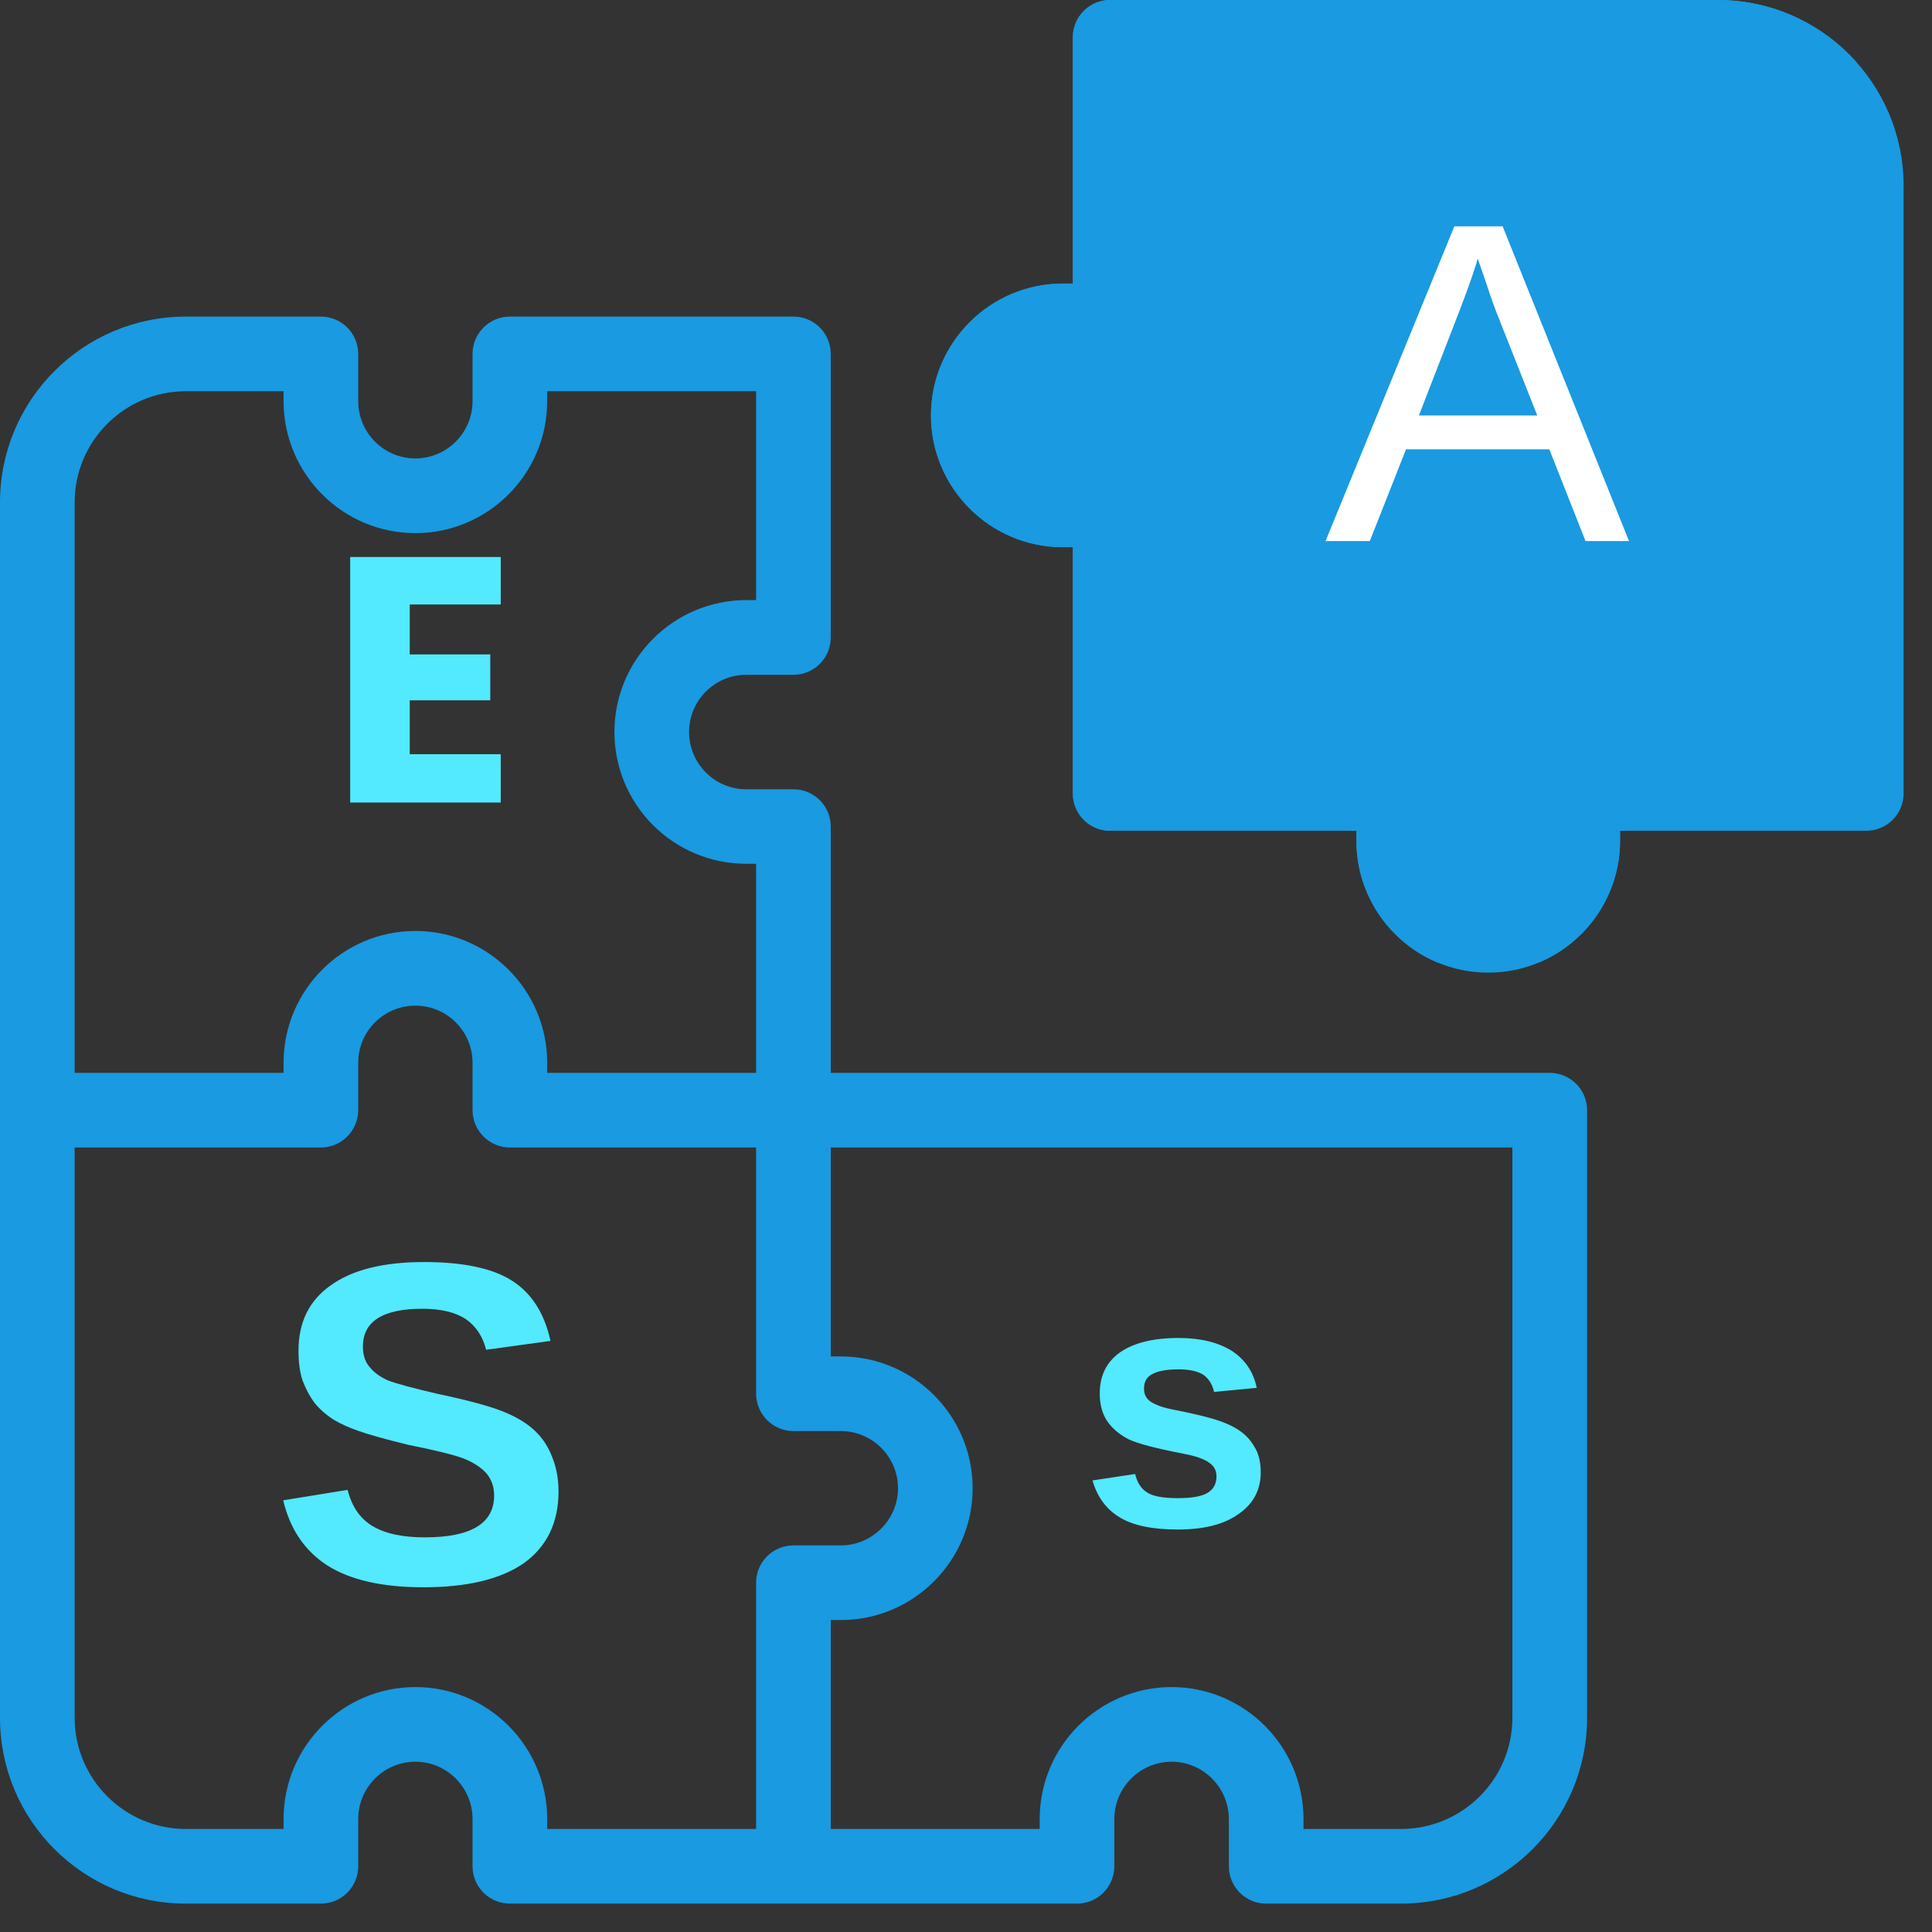
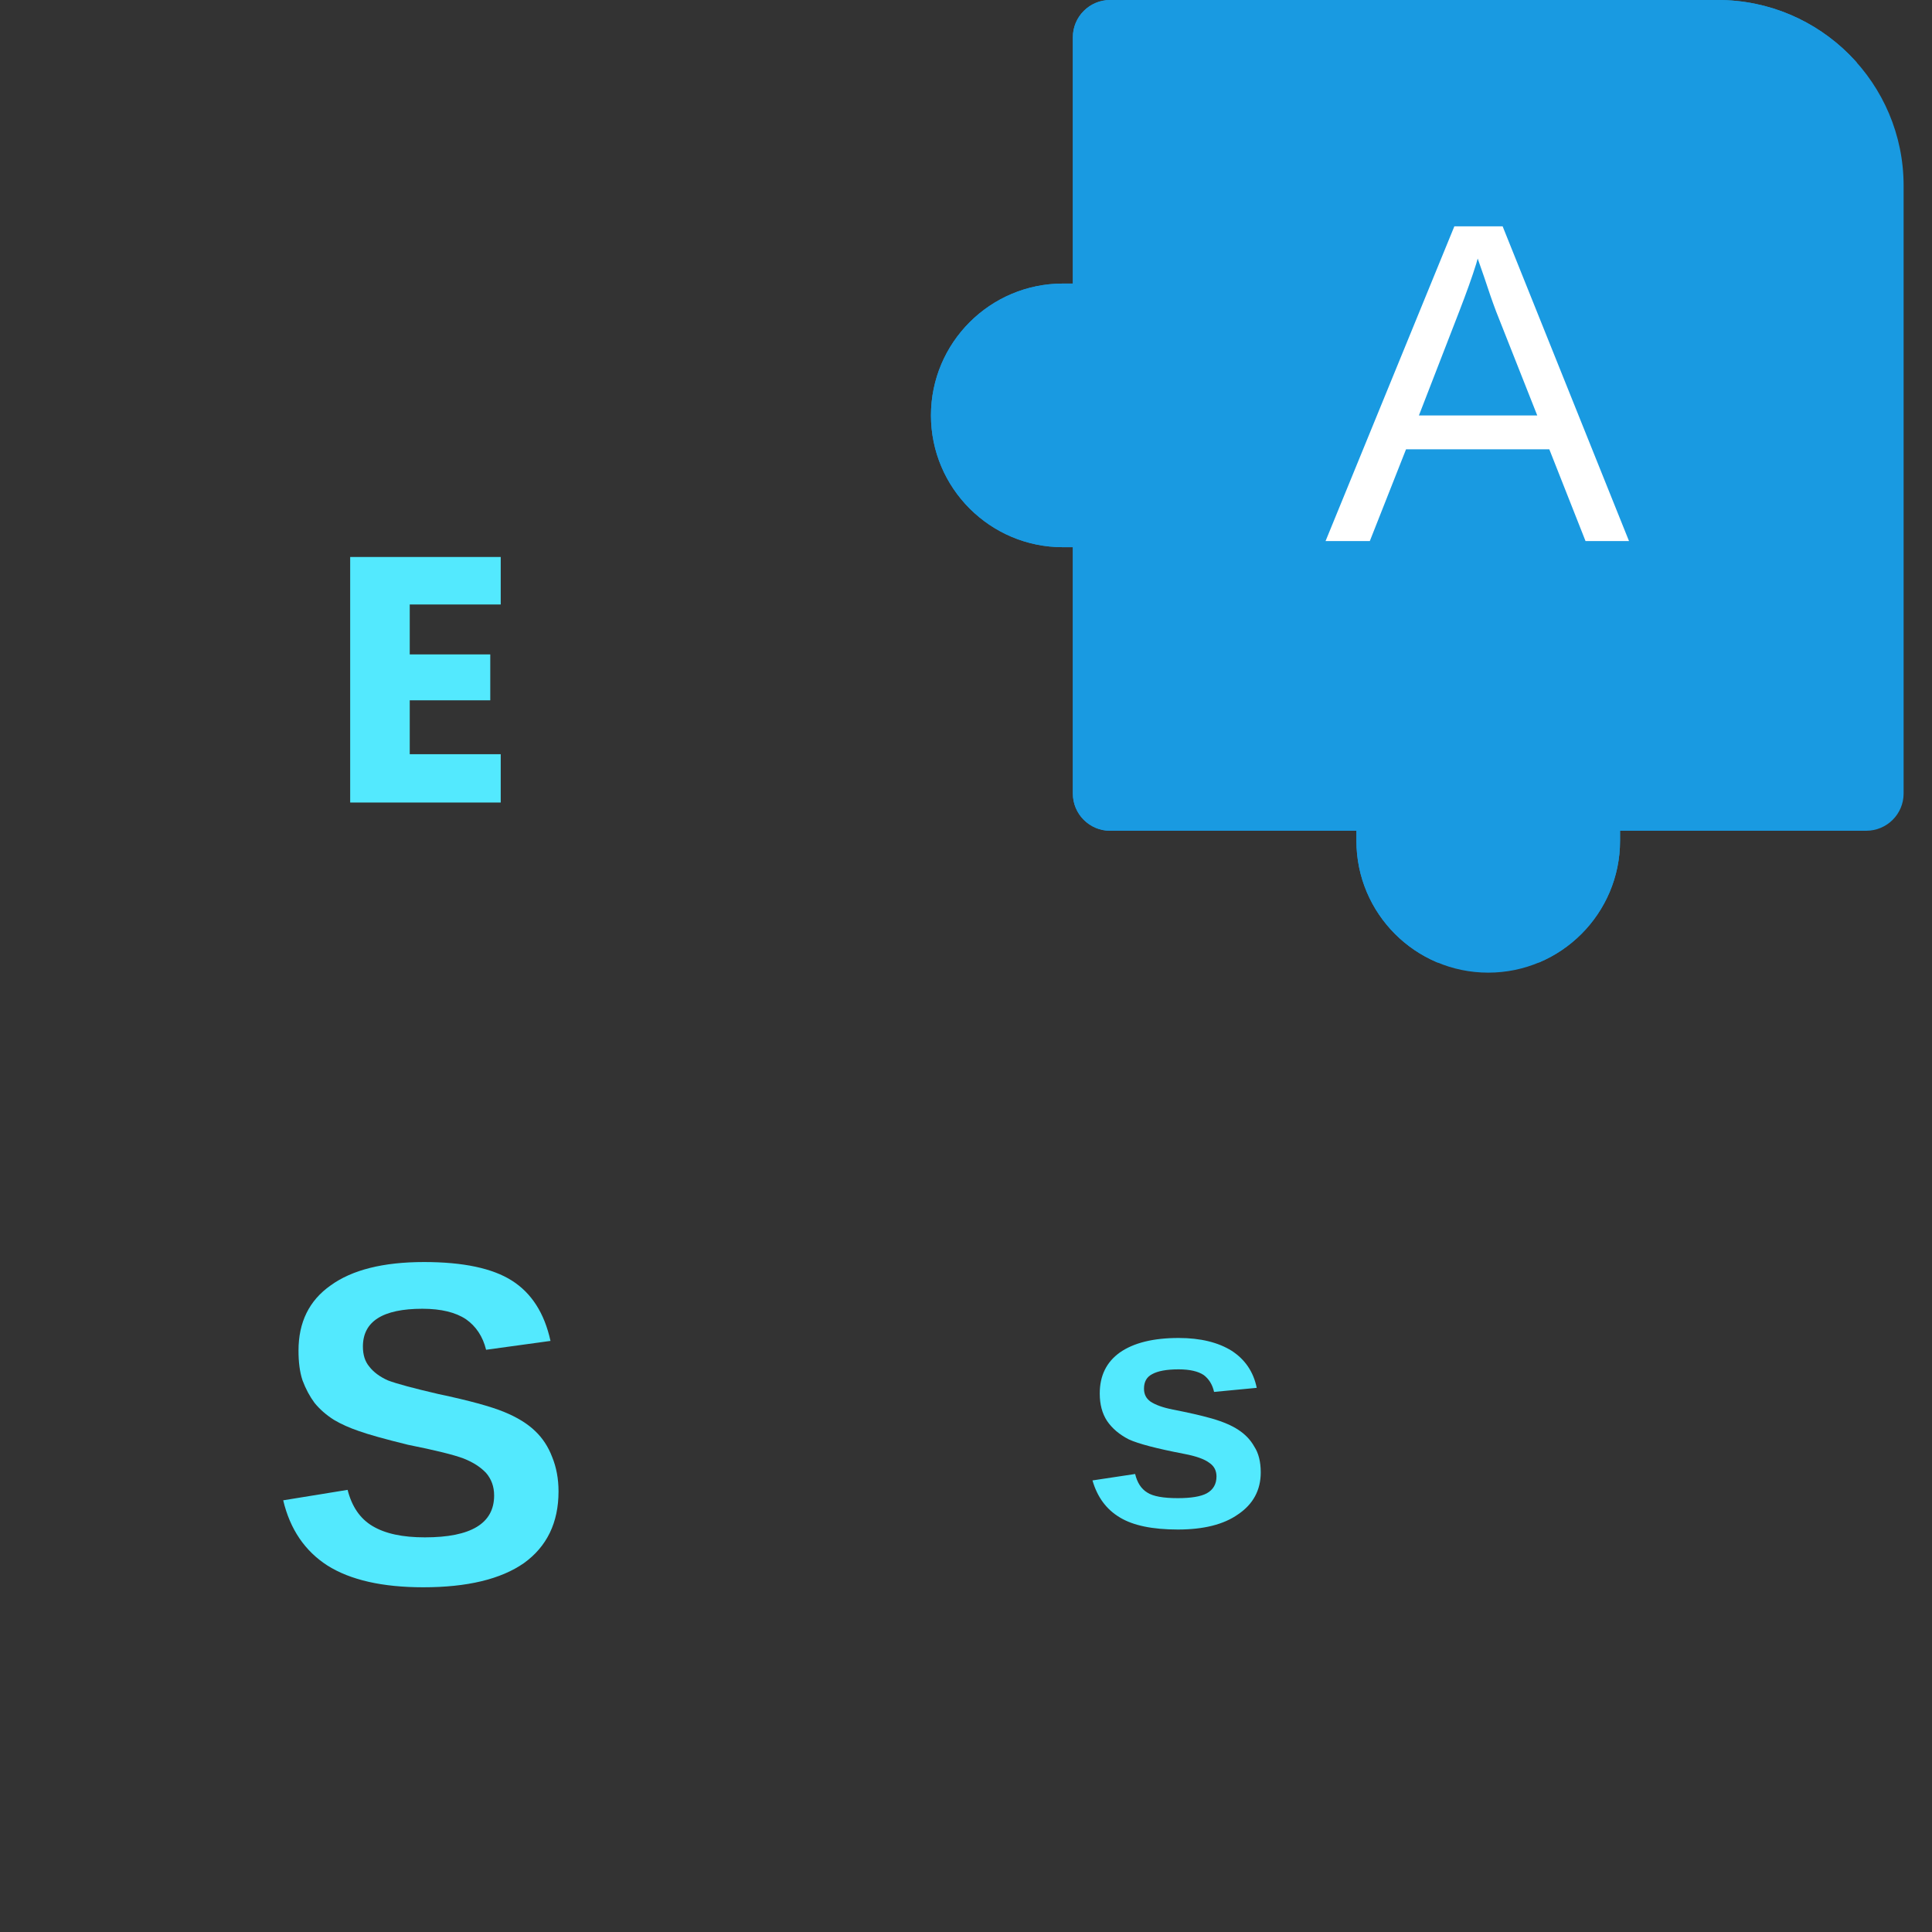
<svg xmlns="http://www.w3.org/2000/svg" width="50" zoomAndPan="magnify" viewBox="0 0 37.5 37.5" height="50" preserveAspectRatio="xMidYMid meet" version="1.2">
  <rect x="0" y="0" width="37.5" height="37.5" fill="#333333" stroke="none" />
  <defs>
    <clipPath id="c22e928c11">
      <path d="M 0 0 L 37.008 0 L 37.008 37.008 L 0 37.008 Z M 0 0 " />
    </clipPath>
    <clipPath id="a3a6f89c49">
-       <path d="M 17.359 6 L 31 6 L 31 18.68 L 17.359 18.68 Z M 17.359 6 " />
+       <path d="M 17.359 6 L 31 6 L 31 18.68 L 17.359 18.68 Z " />
    </clipPath>
    <clipPath id="ec8ac4bcc9">
      <path d="M 18 0 L 36.039 0 L 36.039 18.68 L 18 18.68 Z M 18 0 " />
    </clipPath>
    <clipPath id="42e7c4c0cf">
      <path d="M 0.156 2 L 4 2 L 4 8 L 0.156 8 Z M 0.156 2 " />
    </clipPath>
    <clipPath id="becfcc46e3">
      <rect x="0" width="5" y="0" height="11" />
    </clipPath>
    <clipPath id="33f8f71166">
      <rect x="0" width="8" y="0" height="11" />
    </clipPath>
    <clipPath id="83b8436774">
      <rect x="0" width="6" y="0" height="9" />
    </clipPath>
    <clipPath id="c4b7312e0f">
      <path d="M 0.578 2 L 7 2 L 7 9 L 0.578 9 Z M 0.578 2 " />
    </clipPath>
    <clipPath id="bcaeabf317">
      <rect x="0" width="8" y="0" height="11" />
    </clipPath>
    <clipPath id="62e8de8501">
      <rect x="0" width="38" y="0" height="38" />
    </clipPath>
  </defs>
  <g id="ab187938b9">
    <g clip-rule="nonzero" clip-path="url(#c22e928c11)">
      <g transform="matrix(1,0,0,1,0,0)">
        <g clip-path="url(#62e8de8501)">
-           <path style=" stroke:none;fill-rule:nonzero;fill:#199ae1;fill-opacity:1;" d="M 30.078 20.824 L 16.125 20.824 L 16.125 16.043 C 16.125 15.645 15.801 15.32 15.402 15.32 L 14.484 15.32 C 13.871 15.32 13.375 14.82 13.375 14.207 C 13.375 13.598 13.871 13.098 14.484 13.098 L 15.402 13.098 C 15.801 13.098 16.125 12.773 16.125 12.375 L 16.125 6.871 C 16.125 6.469 15.801 6.145 15.402 6.145 L 9.898 6.145 C 9.496 6.145 9.172 6.469 9.172 6.871 L 9.172 7.785 C 9.172 8.398 8.676 8.898 8.062 8.898 C 7.449 8.898 6.953 8.398 6.953 7.785 L 6.953 6.871 C 6.953 6.469 6.629 6.145 6.227 6.145 L 3.605 6.145 C 1.617 6.145 0 7.762 0 9.75 C 0 11.062 0 32.031 0 33.344 C 0 35.332 1.617 36.949 3.605 36.949 L 6.227 36.949 C 6.629 36.949 6.953 36.625 6.953 36.223 L 6.953 35.309 C 6.953 34.695 7.449 34.195 8.062 34.195 C 8.676 34.195 9.172 34.695 9.172 35.309 L 9.172 36.223 C 9.172 36.625 9.496 36.949 9.898 36.949 C 10.508 36.949 20.297 36.949 20.906 36.949 C 21.305 36.949 21.629 36.625 21.629 36.223 L 21.629 35.309 C 21.629 34.695 22.129 34.195 22.742 34.195 C 23.352 34.195 23.852 34.695 23.852 35.309 L 23.852 36.223 C 23.852 36.625 24.176 36.949 24.574 36.949 L 27.195 36.949 C 29.188 36.949 30.805 35.332 30.805 33.344 L 30.805 21.547 C 30.805 21.148 30.48 20.824 30.078 20.824 Z M 1.449 9.75 C 1.449 8.562 2.418 7.594 3.605 7.594 L 5.504 7.594 L 5.504 7.785 C 5.504 9.199 6.652 10.348 8.062 10.348 C 9.473 10.348 10.621 9.199 10.621 7.785 L 10.621 7.594 L 14.676 7.594 L 14.676 11.648 L 14.484 11.648 C 13.074 11.648 11.926 12.797 11.926 14.207 C 11.926 15.621 13.074 16.766 14.484 16.766 L 14.676 16.766 L 14.676 20.824 L 10.621 20.824 L 10.621 20.629 C 10.621 19.219 9.473 18.07 8.062 18.07 C 6.652 18.07 5.504 19.219 5.504 20.629 L 5.504 20.824 L 1.449 20.824 Z M 8.062 32.746 C 6.652 32.746 5.504 33.895 5.504 35.309 L 5.504 35.5 L 3.605 35.5 C 2.418 35.5 1.449 34.531 1.449 33.344 L 1.449 22.273 L 6.227 22.273 C 6.629 22.273 6.953 21.945 6.953 21.547 L 6.953 20.629 C 6.953 20.016 7.449 19.52 8.062 19.52 C 8.676 19.52 9.172 20.016 9.172 20.629 L 9.172 21.547 C 9.172 21.945 9.496 22.273 9.898 22.273 L 14.676 22.273 L 14.676 27.051 C 14.676 27.449 15 27.777 15.402 27.777 L 16.32 27.777 C 16.93 27.777 17.43 28.273 17.43 28.887 C 17.43 29.496 16.93 29.996 16.32 29.996 L 15.402 29.996 C 15 29.996 14.676 30.32 14.676 30.719 L 14.676 35.5 L 10.621 35.5 L 10.621 35.309 C 10.621 33.895 9.473 32.746 8.062 32.746 Z M 29.355 33.344 C 29.355 34.531 28.387 35.5 27.195 35.5 L 25.301 35.5 L 25.301 35.309 C 25.301 33.895 24.152 32.746 22.742 32.746 C 21.328 32.746 20.18 33.895 20.18 35.309 L 20.18 35.5 L 16.125 35.5 L 16.125 31.445 L 16.32 31.445 C 17.73 31.445 18.879 30.297 18.879 28.887 C 18.879 27.477 17.73 26.328 16.32 26.328 L 16.125 26.328 L 16.125 22.273 L 29.355 22.273 Z M 29.355 33.344 " />
          <path style=" stroke:none;fill-rule:nonzero;fill:#199ae1;fill-opacity:1;" d="M 33.344 0 L 21.547 0 C 21.148 0 20.824 0.324 20.824 0.723 L 20.824 5.504 L 20.629 5.504 C 19.219 5.504 18.07 6.652 18.07 8.062 C 18.07 9.473 19.219 10.621 20.629 10.621 L 20.824 10.621 L 20.824 15.402 C 20.824 15.801 21.148 16.125 21.547 16.125 L 26.328 16.125 L 26.328 16.32 C 26.328 17.73 27.473 18.879 28.887 18.879 C 30.297 18.879 31.445 17.73 31.445 16.32 L 31.445 16.125 L 36.223 16.125 C 36.625 16.125 36.949 15.801 36.949 15.402 L 36.949 3.605 C 36.949 1.617 35.332 0 33.344 0 Z M 33.344 0 " />
          <g clip-rule="nonzero" clip-path="url(#a3a6f89c49)">
            <path style=" stroke:none;fill-rule:nonzero;fill:#199ae1;fill-opacity:1;" d="M 30.078 20.824 L 16.125 20.824 L 16.125 16.043 C 16.125 15.645 15.801 15.32 15.402 15.32 L 14.484 15.32 C 13.871 15.32 13.375 14.82 13.375 14.207 C 13.375 13.598 13.871 13.098 14.484 13.098 L 15.402 13.098 C 15.801 13.098 16.125 12.773 16.125 12.375 L 16.125 6.871 C 16.125 6.469 15.801 6.145 15.402 6.145 L 9.898 6.145 C 9.496 6.145 9.172 6.469 9.172 6.871 L 9.172 7.785 C 9.172 8.398 8.676 8.898 8.062 8.898 C 7.449 8.898 6.953 8.398 6.953 7.785 L 6.953 6.871 C 6.953 6.469 6.629 6.145 6.227 6.145 L 3.605 6.145 C 1.617 6.145 0 7.762 0 9.75 C 0 11.062 0 32.031 0 33.344 C 0 35.332 1.617 36.949 3.605 36.949 L 6.227 36.949 C 6.629 36.949 6.953 36.625 6.953 36.223 L 6.953 35.309 C 6.953 34.695 7.449 34.195 8.062 34.195 C 8.676 34.195 9.172 34.695 9.172 35.309 L 9.172 36.223 C 9.172 36.625 9.496 36.949 9.898 36.949 C 10.508 36.949 20.297 36.949 20.906 36.949 C 21.305 36.949 21.629 36.625 21.629 36.223 L 21.629 35.309 C 21.629 34.695 22.129 34.195 22.742 34.195 C 23.352 34.195 23.852 34.695 23.852 35.309 L 23.852 36.223 C 23.852 36.625 24.176 36.949 24.574 36.949 L 27.195 36.949 C 29.188 36.949 30.805 35.332 30.805 33.344 L 30.805 21.547 C 30.805 21.148 30.48 20.824 30.078 20.824 Z M 1.449 9.75 C 1.449 8.562 2.418 7.594 3.605 7.594 L 5.504 7.594 L 5.504 7.785 C 5.504 9.199 6.652 10.348 8.062 10.348 C 9.473 10.348 10.621 9.199 10.621 7.785 L 10.621 7.594 L 14.676 7.594 L 14.676 11.648 L 14.484 11.648 C 13.074 11.648 11.926 12.797 11.926 14.207 C 11.926 15.621 13.074 16.766 14.484 16.766 L 14.676 16.766 L 14.676 20.824 L 10.621 20.824 L 10.621 20.629 C 10.621 19.219 9.473 18.07 8.062 18.07 C 6.652 18.07 5.504 19.219 5.504 20.629 L 5.504 20.824 L 1.449 20.824 Z M 8.062 32.746 C 6.652 32.746 5.504 33.895 5.504 35.309 L 5.504 35.5 L 3.605 35.5 C 2.418 35.5 1.449 34.531 1.449 33.344 L 1.449 22.273 L 6.227 22.273 C 6.629 22.273 6.953 21.945 6.953 21.547 L 6.953 20.629 C 6.953 20.016 7.449 19.52 8.062 19.52 C 8.676 19.52 9.172 20.016 9.172 20.629 L 9.172 21.547 C 9.172 21.945 9.496 22.273 9.898 22.273 L 14.676 22.273 L 14.676 27.051 C 14.676 27.449 15 27.777 15.402 27.777 L 16.32 27.777 C 16.93 27.777 17.43 28.273 17.43 28.887 C 17.43 29.496 16.93 29.996 16.32 29.996 L 15.402 29.996 C 15 29.996 14.676 30.32 14.676 30.719 L 14.676 35.5 L 10.621 35.5 L 10.621 35.309 C 10.621 33.895 9.473 32.746 8.062 32.746 Z M 29.355 33.344 C 29.355 34.531 28.387 35.5 27.195 35.5 L 25.301 35.5 L 25.301 35.309 C 25.301 33.895 24.152 32.746 22.742 32.746 C 21.328 32.746 20.18 33.895 20.18 35.309 L 20.18 35.5 L 16.125 35.5 L 16.125 31.445 L 16.32 31.445 C 17.73 31.445 18.879 30.297 18.879 28.887 C 18.879 27.477 17.73 26.328 16.32 26.328 L 16.125 26.328 L 16.125 22.273 L 29.355 22.273 Z M 29.355 33.344 " />
          </g>
          <g clip-rule="nonzero" clip-path="url(#ec8ac4bcc9)">
            <path style=" stroke:none;fill-rule:nonzero;fill:#199ae1;fill-opacity:1;" d="M 33.344 0 L 21.547 0 C 21.148 0 20.824 0.324 20.824 0.723 L 20.824 5.504 L 20.629 5.504 C 19.219 5.504 18.07 6.652 18.07 8.062 C 18.07 9.473 19.219 10.621 20.629 10.621 L 20.824 10.621 L 20.824 15.402 C 20.824 15.801 21.148 16.125 21.547 16.125 L 26.328 16.125 L 26.328 16.32 C 26.328 17.73 27.473 18.879 28.887 18.879 C 30.297 18.879 31.445 17.73 31.445 16.32 L 31.445 16.125 L 36.223 16.125 C 36.625 16.125 36.949 15.801 36.949 15.402 L 36.949 3.605 C 36.949 1.617 35.332 0 33.344 0 Z M 33.344 0 " />
          </g>
          <g transform="matrix(1,0,0,1,6,8)">
            <g id="c5ea2886d9" clip-path="url(#becfcc46e3)">
              <g clip-rule="nonzero" clip-path="url(#42e7c4c0cf)">
                <g style="fill:#53e9fe;fill-opacity:1;">
                  <g transform="translate(0.375, 7.577)">
                    <path style="stroke:none" d="M 1.578 -3.844 L 1.578 -2.875 L 3.141 -2.875 L 3.141 -1.984 L 1.578 -1.984 L 1.578 -0.938 L 3.344 -0.938 L 3.344 0 L 0.422 0 L 0.422 -4.766 L 3.344 -4.766 L 3.344 -3.844 Z M 1.578 -3.844 " />
                  </g>
                </g>
              </g>
            </g>
          </g>
          <g transform="matrix(1,0,0,1,4,22)">
            <g id="1bb9f95c2e" clip-path="url(#33f8f71166)">
              <g style="fill:#53e9fe;fill-opacity:1;">
                <g transform="translate(1.247, 8.715)">
                  <path style="stroke:none" d="M 5.594 -1.766 C 5.594 -1.16 5.367 -0.695 4.922 -0.375 C 4.473 -0.062 3.82 0.094 2.969 0.094 C 2.176 0.094 1.555 -0.047 1.109 -0.328 C 0.672 -0.609 0.383 -1.031 0.25 -1.594 L 1.5 -1.797 C 1.582 -1.473 1.742 -1.238 1.984 -1.094 C 2.234 -0.945 2.57 -0.875 3 -0.875 C 3.895 -0.875 4.344 -1.145 4.344 -1.688 C 4.344 -1.863 4.289 -2.008 4.188 -2.125 C 4.082 -2.238 3.938 -2.332 3.75 -2.406 C 3.562 -2.477 3.203 -2.566 2.672 -2.672 C 2.211 -2.785 1.895 -2.875 1.719 -2.938 C 1.539 -3 1.379 -3.07 1.234 -3.156 C 1.086 -3.25 0.961 -3.359 0.859 -3.484 C 0.766 -3.609 0.688 -3.754 0.625 -3.922 C 0.57 -4.086 0.547 -4.281 0.547 -4.5 C 0.547 -5.051 0.754 -5.473 1.172 -5.766 C 1.586 -6.066 2.191 -6.219 2.984 -6.219 C 3.742 -6.219 4.312 -6.098 4.688 -5.859 C 5.07 -5.617 5.32 -5.227 5.438 -4.688 L 4.188 -4.516 C 4.125 -4.773 3.992 -4.973 3.797 -5.109 C 3.598 -5.242 3.316 -5.312 2.953 -5.312 C 2.18 -5.312 1.797 -5.066 1.797 -4.578 C 1.797 -4.422 1.836 -4.289 1.922 -4.188 C 2.004 -4.082 2.125 -3.992 2.281 -3.922 C 2.445 -3.859 2.773 -3.77 3.266 -3.656 C 3.859 -3.531 4.281 -3.414 4.531 -3.312 C 4.789 -3.207 4.992 -3.082 5.141 -2.938 C 5.285 -2.801 5.395 -2.633 5.469 -2.438 C 5.551 -2.238 5.594 -2.016 5.594 -1.766 Z M 5.594 -1.766 " />
                </g>
              </g>
            </g>
          </g>
          <g transform="matrix(1,0,0,1,20,23)">
            <g id="09f493c96f" clip-path="url(#83b8436774)">
              <g style="fill:#53e9fe;fill-opacity:1;">
                <g transform="translate(0.971, 6.626)">
                  <path style="stroke:none" d="M 3.5 -1.047 C 3.5 -0.703 3.352 -0.43 3.062 -0.234 C 2.781 -0.035 2.391 0.062 1.891 0.062 C 1.398 0.062 1.023 -0.016 0.766 -0.172 C 0.504 -0.328 0.328 -0.566 0.234 -0.891 L 1.062 -1.016 C 1.102 -0.848 1.18 -0.727 1.297 -0.656 C 1.41 -0.582 1.609 -0.547 1.891 -0.547 C 2.148 -0.547 2.336 -0.578 2.453 -0.641 C 2.578 -0.711 2.641 -0.82 2.641 -0.969 C 2.641 -1.082 2.594 -1.172 2.5 -1.234 C 2.406 -1.305 2.242 -1.363 2.016 -1.406 C 1.484 -1.508 1.125 -1.602 0.938 -1.688 C 0.758 -1.781 0.617 -1.898 0.516 -2.047 C 0.422 -2.191 0.375 -2.367 0.375 -2.578 C 0.375 -2.922 0.504 -3.188 0.766 -3.375 C 1.035 -3.562 1.414 -3.656 1.906 -3.656 C 2.332 -3.656 2.676 -3.57 2.938 -3.406 C 3.195 -3.238 3.359 -3 3.422 -2.688 L 2.594 -2.609 C 2.562 -2.754 2.492 -2.863 2.391 -2.938 C 2.285 -3.008 2.125 -3.047 1.906 -3.047 C 1.676 -3.047 1.504 -3.016 1.391 -2.953 C 1.285 -2.898 1.234 -2.805 1.234 -2.672 C 1.234 -2.566 1.273 -2.484 1.359 -2.422 C 1.453 -2.359 1.598 -2.305 1.797 -2.266 C 2.078 -2.211 2.328 -2.156 2.547 -2.094 C 2.766 -2.031 2.938 -1.957 3.062 -1.875 C 3.195 -1.789 3.301 -1.68 3.375 -1.547 C 3.457 -1.422 3.5 -1.254 3.5 -1.047 Z M 3.5 -1.047 " />
                </g>
              </g>
            </g>
          </g>
          <g transform="matrix(1,0,0,1,25,2)">
            <g id="e125903984" clip-path="url(#bcaeabf317)">
              <g clip-rule="nonzero" clip-path="url(#c4b7312e0f)">
                <g style="fill:#ffffff;fill-opacity:1;">
                  <g transform="translate(0.713, 8.502)">
                    <path style="stroke:none" d="M 5.062 0 L 4.359 -1.781 L 1.578 -1.781 L 0.875 0 L 0.016 0 L 2.516 -6.109 L 3.453 -6.109 L 5.906 0 Z M 2.969 -5.484 L 2.938 -5.375 C 2.863 -5.133 2.754 -4.828 2.609 -4.453 L 1.828 -2.438 L 4.125 -2.438 L 3.328 -4.453 C 3.254 -4.648 3.176 -4.875 3.094 -5.125 Z M 2.969 -5.484 " />
                  </g>
                </g>
              </g>
            </g>
          </g>
        </g>
      </g>
    </g>
  </g>
</svg>